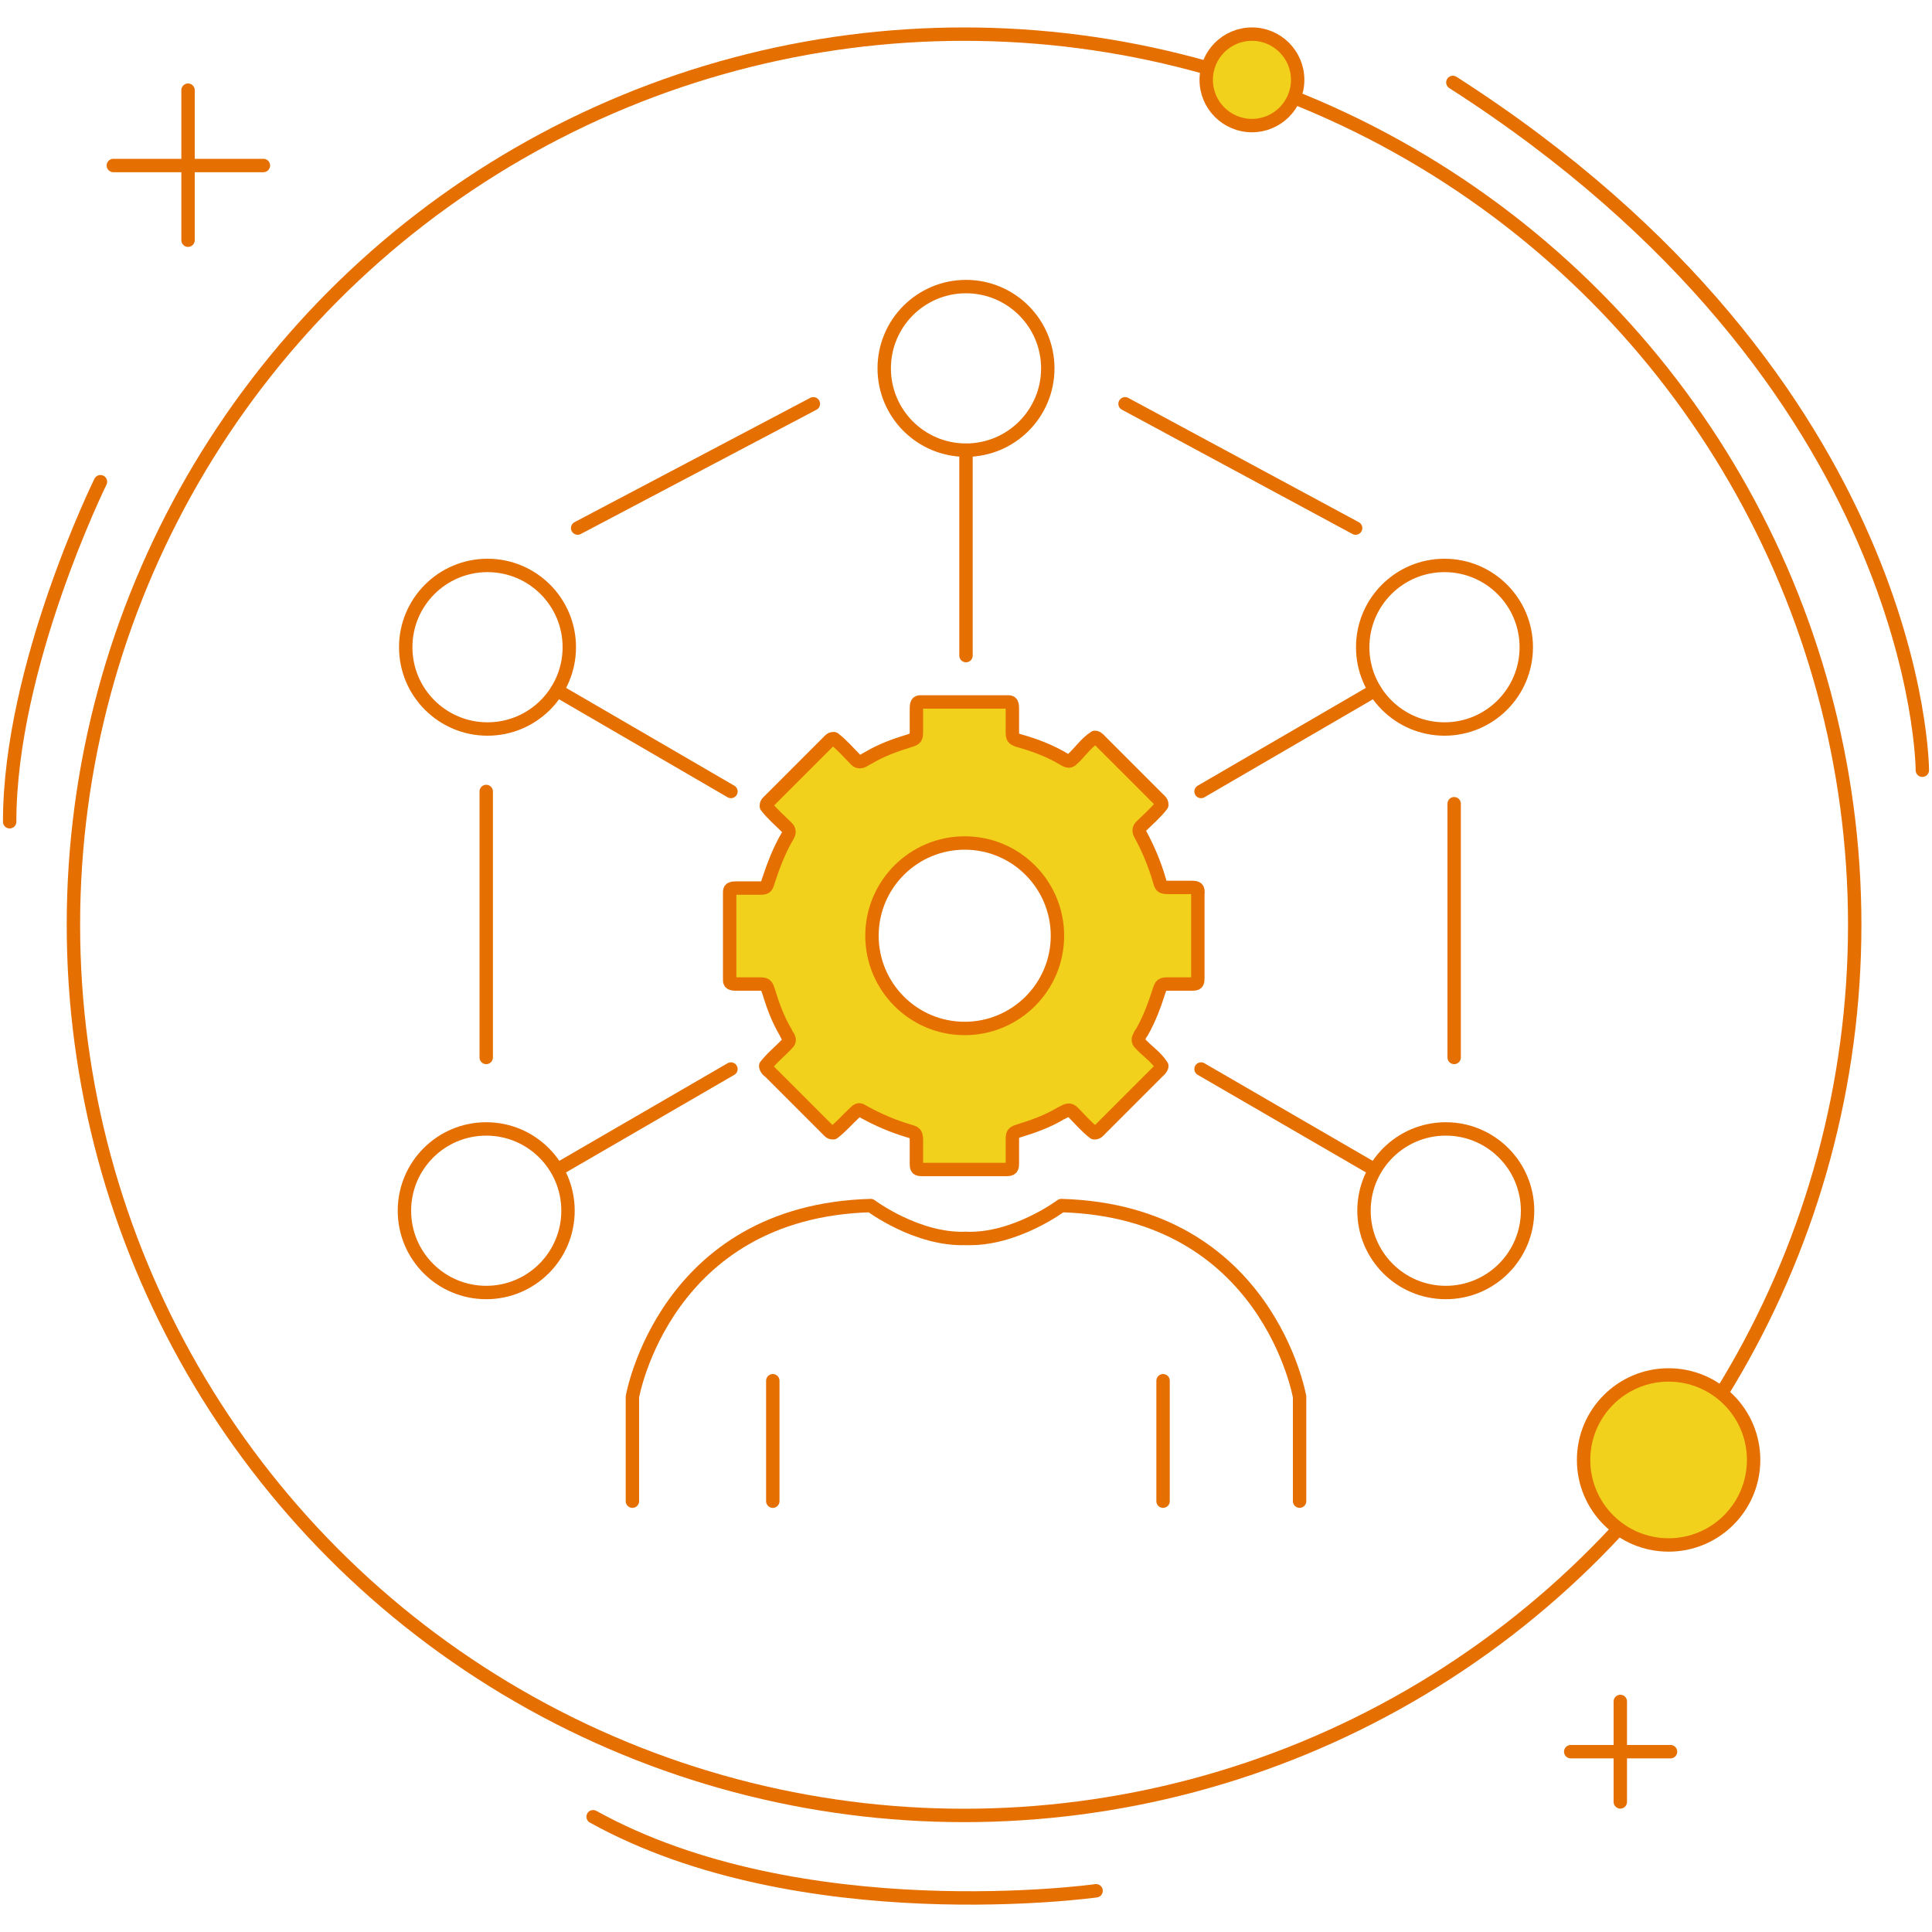
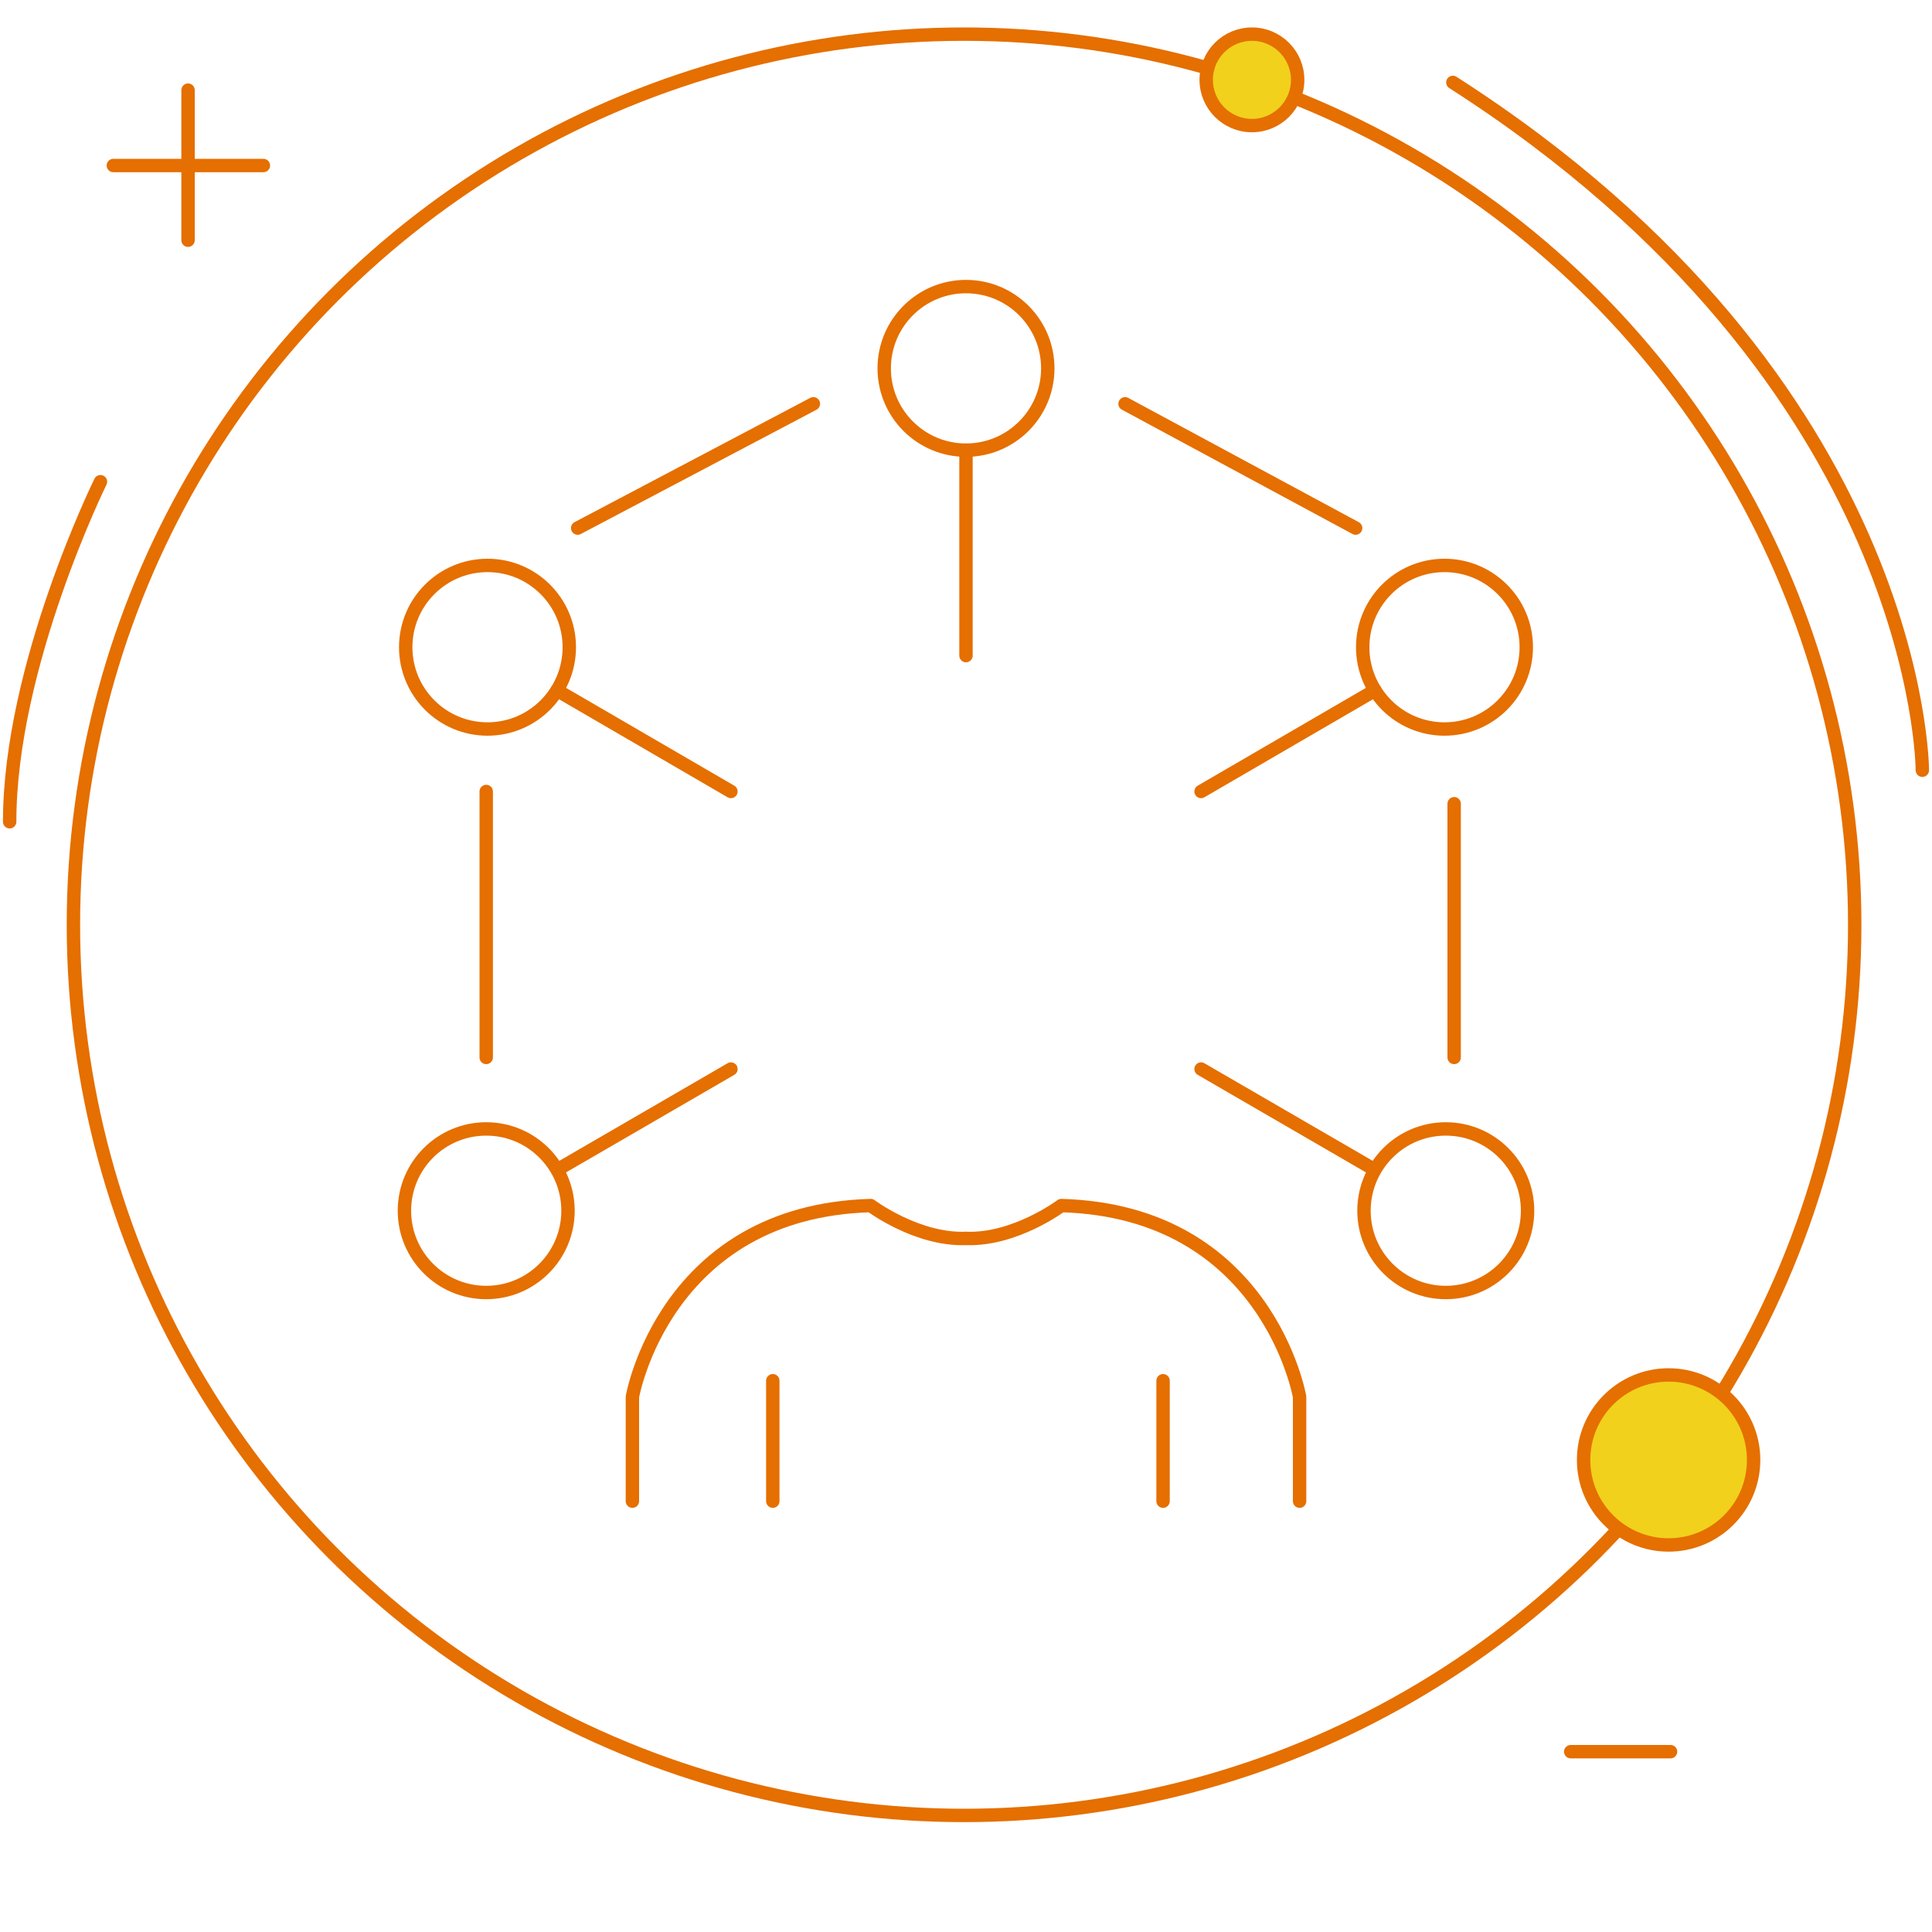
<svg xmlns="http://www.w3.org/2000/svg" version="1.1" id="Layer_1" x="0px" y="0px" width="300px" height="300px" viewBox="0 0 300 300" style="enable-background:new 0 0 300 300;" xml:space="preserve">
  <style type="text/css">
	.st0{fill:none;stroke:#E56F00;stroke-width:2.08;stroke-linecap:round;stroke-linejoin:round;stroke-miterlimit:10;}
	.st1{fill:#F1D11C;stroke:#E56F00;stroke-width:2.08;stroke-linecap:round;stroke-linejoin:round;stroke-miterlimit:10;}
</style>
  <g>
    <g>
      <circle class="st0" cx="149.7" cy="143.6" r="138.3" />
      <g>
        <g>
          <line class="st0" x1="29.2" y1="14" x2="29.2" y2="37.3" />
          <line class="st0" x1="17.6" y1="25.7" x2="40.9" y2="25.7" />
        </g>
        <g>
-           <line class="st0" x1="251.6" y1="264.2" x2="251.6" y2="279.8" />
          <line class="st0" x1="243.9" y1="272" x2="259.4" y2="272" />
        </g>
        <circle class="st1" cx="194.4" cy="12.4" r="7.1" />
        <circle class="st1" cx="259.1" cy="226.7" r="13.2" />
        <path class="st0" d="M15.6,74.8c0,0-14.1,28.6-14.1,52.8" />
        <path class="st0" d="M298.5,119.6c0,0,0-60.1-72.9-106.8" />
-         <path class="st0" d="M170.2,293.6c0,0-45.8,6.4-78.1-11.5" />
      </g>
    </g>
    <g>
      <path class="st0" d="M98.2,233.1v-16.2c0,0,5-28.8,37-29.7c0,0,7.2,5.4,14.8,5.1" />
      <path class="st0" d="M201.8,233.1v-16.2c0,0-5-28.8-37-29.7c0,0-7.2,5.4-14.8,5.1" />
      <line class="st0" x1="180.6" y1="214.4" x2="180.6" y2="233.1" />
      <line class="st0" x1="120" y1="214.4" x2="120" y2="233.1" />
      <circle class="st0" cx="75.5" cy="188" r="12.7" />
      <line class="st0" x1="86.6" y1="181.6" x2="113.5" y2="166" />
      <circle class="st0" cx="75.7" cy="100.5" r="12.7" />
      <circle class="st0" cx="150" cy="57.2" r="12.7" />
      <line class="st0" x1="150" y1="101.8" x2="150" y2="69.9" />
      <line class="st0" x1="86.5" y1="107.2" x2="113.5" y2="122.9" />
      <circle class="st0" cx="224.5" cy="188" r="12.7" />
      <line class="st0" x1="213.4" y1="181.6" x2="186.5" y2="166" />
      <circle class="st0" cx="224.3" cy="100.5" r="12.7" />
      <line class="st0" x1="213.5" y1="107.2" x2="186.5" y2="122.9" />
      <line class="st0" x1="75.5" y1="164.2" x2="75.5" y2="122.9" />
      <line class="st0" x1="89.7" y1="82" x2="126.3" y2="62.7" />
      <line class="st0" x1="174.7" y1="62.7" x2="210.5" y2="82" />
      <line class="st0" x1="225.8" y1="124.8" x2="225.8" y2="164.2" />
      <g>
-         <path class="st1" d="M185,137.8c-1.1,0-2.3,0-3.4,0c-1.3,0-1.3-0.1-1.6-1.2c-0.7-2.4-1.7-4.8-2.9-7c-0.3-0.5-0.3-0.9,0.1-1.3     c1.1-1.1,2.3-2.1,3.2-3.3l0-0.1c0-0.4-0.3-0.6-0.6-0.9c-3-3-6-6-8.9-8.9c-0.2-0.2-0.4-0.5-0.8-0.6l-0.1,0     c-1.4,0.9-2.3,2.3-3.5,3.4c-0.4,0.4-0.7,0.3-1.1,0.1c-2.3-1.4-4.7-2.3-7.2-3c-0.9-0.3-1-0.4-1-1.4c0-1.2,0-2.4,0-3.6     c0-1.1-0.3-1-1-1c-4.3,0-8.6,0-12.9,0c-0.7,0-1-0.1-1,1c0,1.2,0,2.4,0,3.6c0,1-0.1,1.1-1,1.4c-2.3,0.7-4.5,1.5-6.5,2.7     c-0.2,0.1-0.4,0.2-0.7,0.4c-0.4,0.2-0.8,0.3-1.2-0.1c-1.1-1.1-2.1-2.3-3.4-3.3h-0.1c-0.4,0-0.6,0.3-0.8,0.5c-3,3-6.1,6.1-9.1,9.1     c-0.2,0.2-0.5,0.4-0.5,0.8l0,0.1c0.9,1.2,2.1,2.2,3.2,3.3c0.4,0.4,0.4,0.8,0.1,1.3c-1.3,2.2-2.2,4.6-3,7     c-0.3,1.1-0.4,1.1-1.5,1.1c-1.2,0-2.3,0-3.5,0c-1.1,0-1,0.3-1,1c0,4.3,0,8.6,0,12.9c0,0.7-0.1,1,1,1c1.2,0,2.4,0,3.6,0     c1,0,1.1,0.1,1.4,1c0.7,2.3,1.5,4.5,2.7,6.5c0.1,0.2,0.2,0.5,0.4,0.7c0.2,0.4,0.2,0.7-0.1,1c-1.1,1.2-2.4,2.2-3.4,3.5l0,0.1     c0.1,0.4,0.3,0.6,0.6,0.8c3,3,6,6,8.9,8.9c0.3,0.3,0.5,0.6,0.9,0.6l0.1,0c1.2-0.9,2.2-2.1,3.3-3.1c0.6-0.6,0.7-0.6,1.5-0.1     c2.2,1.2,4.5,2.2,6.9,2.9c1,0.3,1.2,0.3,1.2,1.6c0,1.1,0,2.3,0,3.4c0,0.9,0.1,1,1,1c4.3,0,8.6,0,12.9,0c0.9,0,1-0.2,1-1     c0-1.2,0-2.4,0-3.6c0-1,0.1-1.1,1-1.4c2.3-0.7,4.5-1.5,6.5-2.7c0.2-0.1,0.4-0.2,0.6-0.3c0.5-0.3,0.9-0.3,1.3,0.1     c1.1,1.1,2.1,2.3,3.3,3.2l0.1,0c0.4,0,0.6-0.3,0.9-0.6c3-3,6-6,8.9-8.9c0.2-0.2,0.5-0.4,0.6-0.8l0-0.1c-0.9-1.4-2.3-2.3-3.4-3.5     c-0.3-0.3-0.3-0.7-0.1-1c0.1-0.2,0.2-0.5,0.4-0.7c1.2-2.1,2-4.3,2.7-6.5c0.3-0.9,0.4-1,1.4-1c1.2,0,2.4,0,3.6,0c0.9,0,1-0.1,1-1     c0-4.3,0-8.6,0-12.9C186.1,137.9,185.9,137.8,185,137.8z M149.8,159.7c-8,0-14.4-6.5-14.4-14.4c0-8,6.5-14.4,14.4-14.4     c8,0,14.4,6.5,14.4,14.4C164.2,153.3,157.7,159.7,149.8,159.7z" />
-       </g>
+         </g>
    </g>
  </g>
</svg>